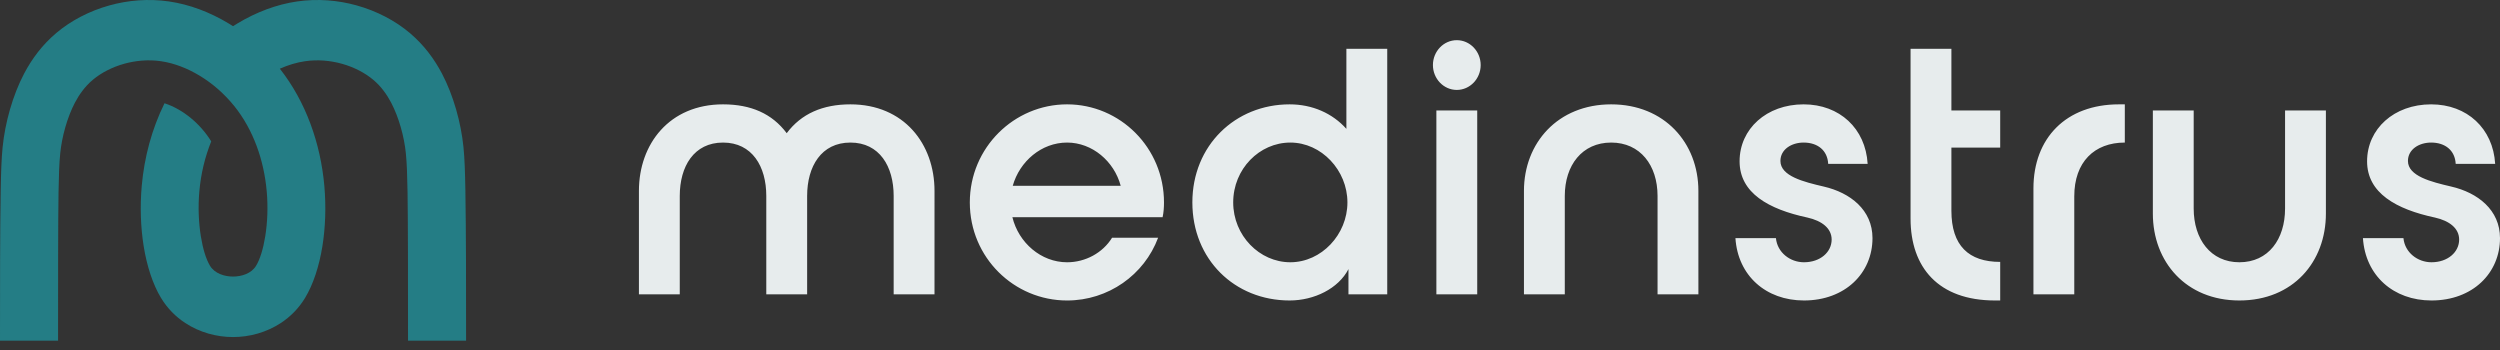
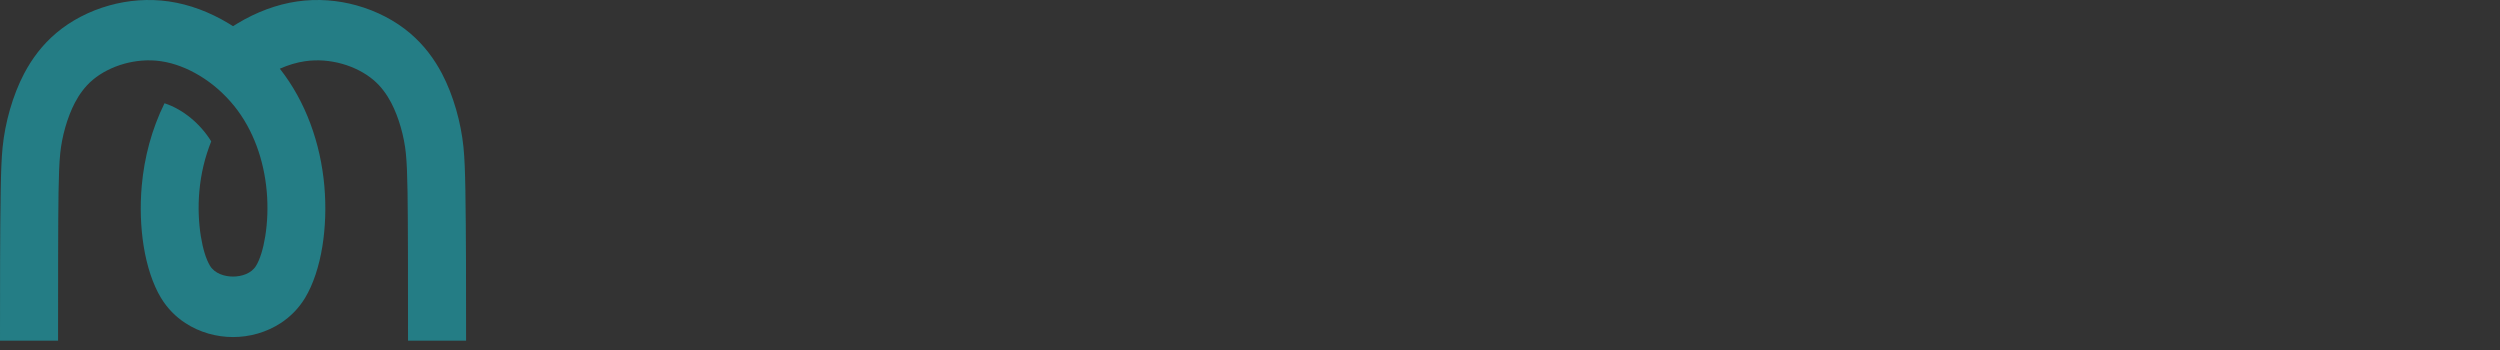
<svg xmlns="http://www.w3.org/2000/svg" width="200" height="28" viewBox="0 0 200 28" fill="none">
  <rect x="0" y="0" width="200" height="28" fill="#333333" stroke="none" />
-   <path d="M74.761 15.27C74.761 11.521 72.324 8.348 68.032 8.348C65.817 8.348 64.101 9.098 62.937 10.655C61.774 9.098 60.085 8.348 57.843 8.348C53.551 8.348 51.114 11.521 51.114 15.27V23.548H54.381V15.674C54.381 13.309 55.517 11.405 57.843 11.405C60.168 11.405 61.303 13.309 61.303 15.674V23.548H64.571V15.674C64.571 13.309 65.706 11.405 68.032 11.405C70.358 11.405 71.493 13.309 71.493 15.674V23.548H74.76L74.761 15.27ZM81.019 14.866C81.572 12.905 83.317 11.405 85.366 11.405C87.387 11.405 89.131 12.905 89.657 14.866H81.019ZM88.965 19.02C88.217 20.232 86.833 20.982 85.366 20.982C83.289 20.982 81.489 19.424 80.991 17.376H93.008C93.091 17.002 93.119 16.597 93.119 16.194C93.119 11.81 89.602 8.348 85.366 8.348C81.129 8.348 77.585 11.81 77.585 16.194C77.585 20.607 81.129 24.039 85.366 24.039C88.661 24.039 91.541 21.991 92.648 19.02H88.965ZM107.794 16.193C107.794 18.76 105.717 20.981 103.225 20.981C100.761 20.981 98.656 18.847 98.656 16.193C98.656 13.511 100.761 11.405 103.225 11.405C105.717 11.405 107.794 13.627 107.794 16.193ZM107.711 10.309C106.603 9.069 104.998 8.348 103.17 8.348C98.823 8.348 95.389 11.636 95.389 16.193C95.389 20.75 98.767 24.038 103.17 24.038C105.136 24.038 107.074 23.086 107.877 21.529V23.548H110.979V3.906H107.711V10.309ZM114.91 8.838V23.548H118.178V8.838H114.91ZM114.634 5.204C114.634 6.3 115.492 7.194 116.544 7.194C117.596 7.194 118.454 6.3 118.454 5.204C118.454 4.108 117.596 3.214 116.544 3.214C115.491 3.214 114.634 4.108 114.634 5.204ZM135.871 15.27C135.871 11.434 133.157 8.348 128.894 8.348C124.629 8.348 121.916 11.434 121.916 15.27V23.548H125.183V15.674C125.183 13.222 126.568 11.405 128.894 11.405C131.22 11.405 132.604 13.222 132.604 15.674V23.548H135.872L135.871 15.27ZM142.074 19.049H138.834C139.028 22.048 141.271 24.038 144.317 24.038C147.612 24.038 149.799 21.847 149.799 19.049C149.799 16.799 148.027 15.415 145.895 14.924C144.289 14.549 142.434 14.088 142.434 12.876C142.434 11.953 143.32 11.405 144.289 11.405C145.424 11.405 146.2 12.04 146.255 13.107H149.412C149.245 10.28 147.169 8.348 144.289 8.348C141.326 8.348 139.167 10.309 139.167 12.905C139.167 15.444 141.492 16.741 144.593 17.404C145.756 17.664 146.532 18.27 146.532 19.164C146.532 20.173 145.618 20.981 144.317 20.981C143.209 20.981 142.184 20.202 142.074 19.049ZM156.112 11.809H160.016V8.838H156.112V3.906H152.845V17.491C152.845 21.385 155.06 24.038 159.601 24.038H160.016V20.952C157.497 20.952 156.112 19.654 156.112 16.856V11.809ZM169.514 8.348C165.277 8.348 162.675 11.059 162.675 15.068V23.548H165.942V15.703C165.942 12.963 167.548 11.405 169.985 11.405V8.348H169.514ZM172.228 17.087C172.228 20.952 174.886 24.038 179.15 24.038C183.442 24.038 186.072 20.952 186.072 17.087V8.838H182.805V16.683C182.805 19.135 181.476 20.981 179.15 20.981C176.852 20.981 175.495 19.135 175.495 16.683V8.838H172.228V17.087ZM192.275 19.049H189.035C189.229 22.048 191.472 24.038 194.518 24.038C197.813 24.038 200 21.847 200 19.049C200 16.799 198.228 15.415 196.096 14.924C194.49 14.549 192.635 14.088 192.635 12.876C192.635 11.953 193.521 11.405 194.49 11.405C195.625 11.405 196.4 12.04 196.456 13.107H199.613C199.446 10.28 197.37 8.348 194.49 8.348C191.527 8.348 189.367 10.309 189.367 12.905C189.367 15.444 191.693 16.741 194.794 17.404C195.957 17.664 196.732 18.27 196.732 19.164C196.732 20.173 195.819 20.981 194.518 20.981C193.41 20.981 192.385 20.202 192.275 19.049Z" fill="#E7ECED" />
  <path d="M32.642 27.253C32.642 22.453 32.641 17.653 32.603 15.342C32.581 14.004 32.548 13.061 32.469 12.267C32.336 10.929 31.908 9.383 31.289 8.207C30.942 7.549 30.485 6.91 29.871 6.393C29.2 5.827 28.325 5.371 27.347 5.099C26.418 4.841 25.412 4.752 24.415 4.896C23.738 4.993 23.054 5.2 22.387 5.495C24.474 8.144 25.65 11.487 25.948 14.882C26.095 16.553 26.03 18.218 25.793 19.691C25.534 21.306 25.055 22.759 24.406 23.832C23.9 24.669 23.231 25.338 22.466 25.84C21.325 26.589 19.973 26.964 18.643 26.964C17.313 26.964 15.961 26.589 14.82 25.84C14.054 25.338 13.386 24.668 12.881 23.832C12.232 22.759 11.753 21.306 11.493 19.69C11.257 18.218 11.191 16.552 11.338 14.882C11.541 12.581 12.145 10.316 13.162 8.261C14.669 8.752 16.044 9.927 16.897 11.307C16.382 12.613 16.071 13.908 15.947 15.316C15.839 16.55 15.889 17.791 16.066 18.896C16.228 19.904 16.482 20.736 16.8 21.262C17.179 21.889 17.97 22.125 18.643 22.125C19.315 22.125 20.109 21.889 20.486 21.262C20.805 20.736 21.059 19.904 21.221 18.897C21.398 17.792 21.448 16.551 21.339 15.316C21.122 12.835 20.277 10.389 18.728 8.467C17.936 7.497 17.023 6.689 15.964 6.051C15.02 5.481 13.957 5.053 12.872 4.896C11.876 4.752 10.869 4.842 9.94 5.099C8.962 5.371 8.087 5.828 7.416 6.393C6.802 6.91 6.345 7.549 5.997 8.207C5.38 9.38 4.951 10.934 4.818 12.268C4.738 13.062 4.706 14.004 4.683 15.343C4.646 17.653 4.645 22.453 4.645 27.253H0C0 22.96 0 18.667 0.056 15.267C0.081 13.751 0.119 12.681 0.209 11.776C0.406 9.807 1.02 7.611 1.933 5.882C2.536 4.737 3.361 3.601 4.512 2.632C5.669 1.657 7.142 0.88 8.761 0.431C10.247 0.018 11.875 -0.121 13.507 0.114C15.158 0.352 16.792 0.972 18.286 1.873L18.644 2.095L19.001 1.873C20.495 0.972 22.13 0.352 23.78 0.114C25.413 -0.121 27.04 0.018 28.526 0.431C30.145 0.88 31.618 1.657 32.775 2.632C33.926 3.601 34.751 4.737 35.355 5.882C36.267 7.612 36.882 9.808 37.078 11.776C37.168 12.681 37.206 13.751 37.231 15.267C37.287 18.667 37.287 22.96 37.287 27.253L32.642 27.253Z" fill="#247D85" />
</svg>